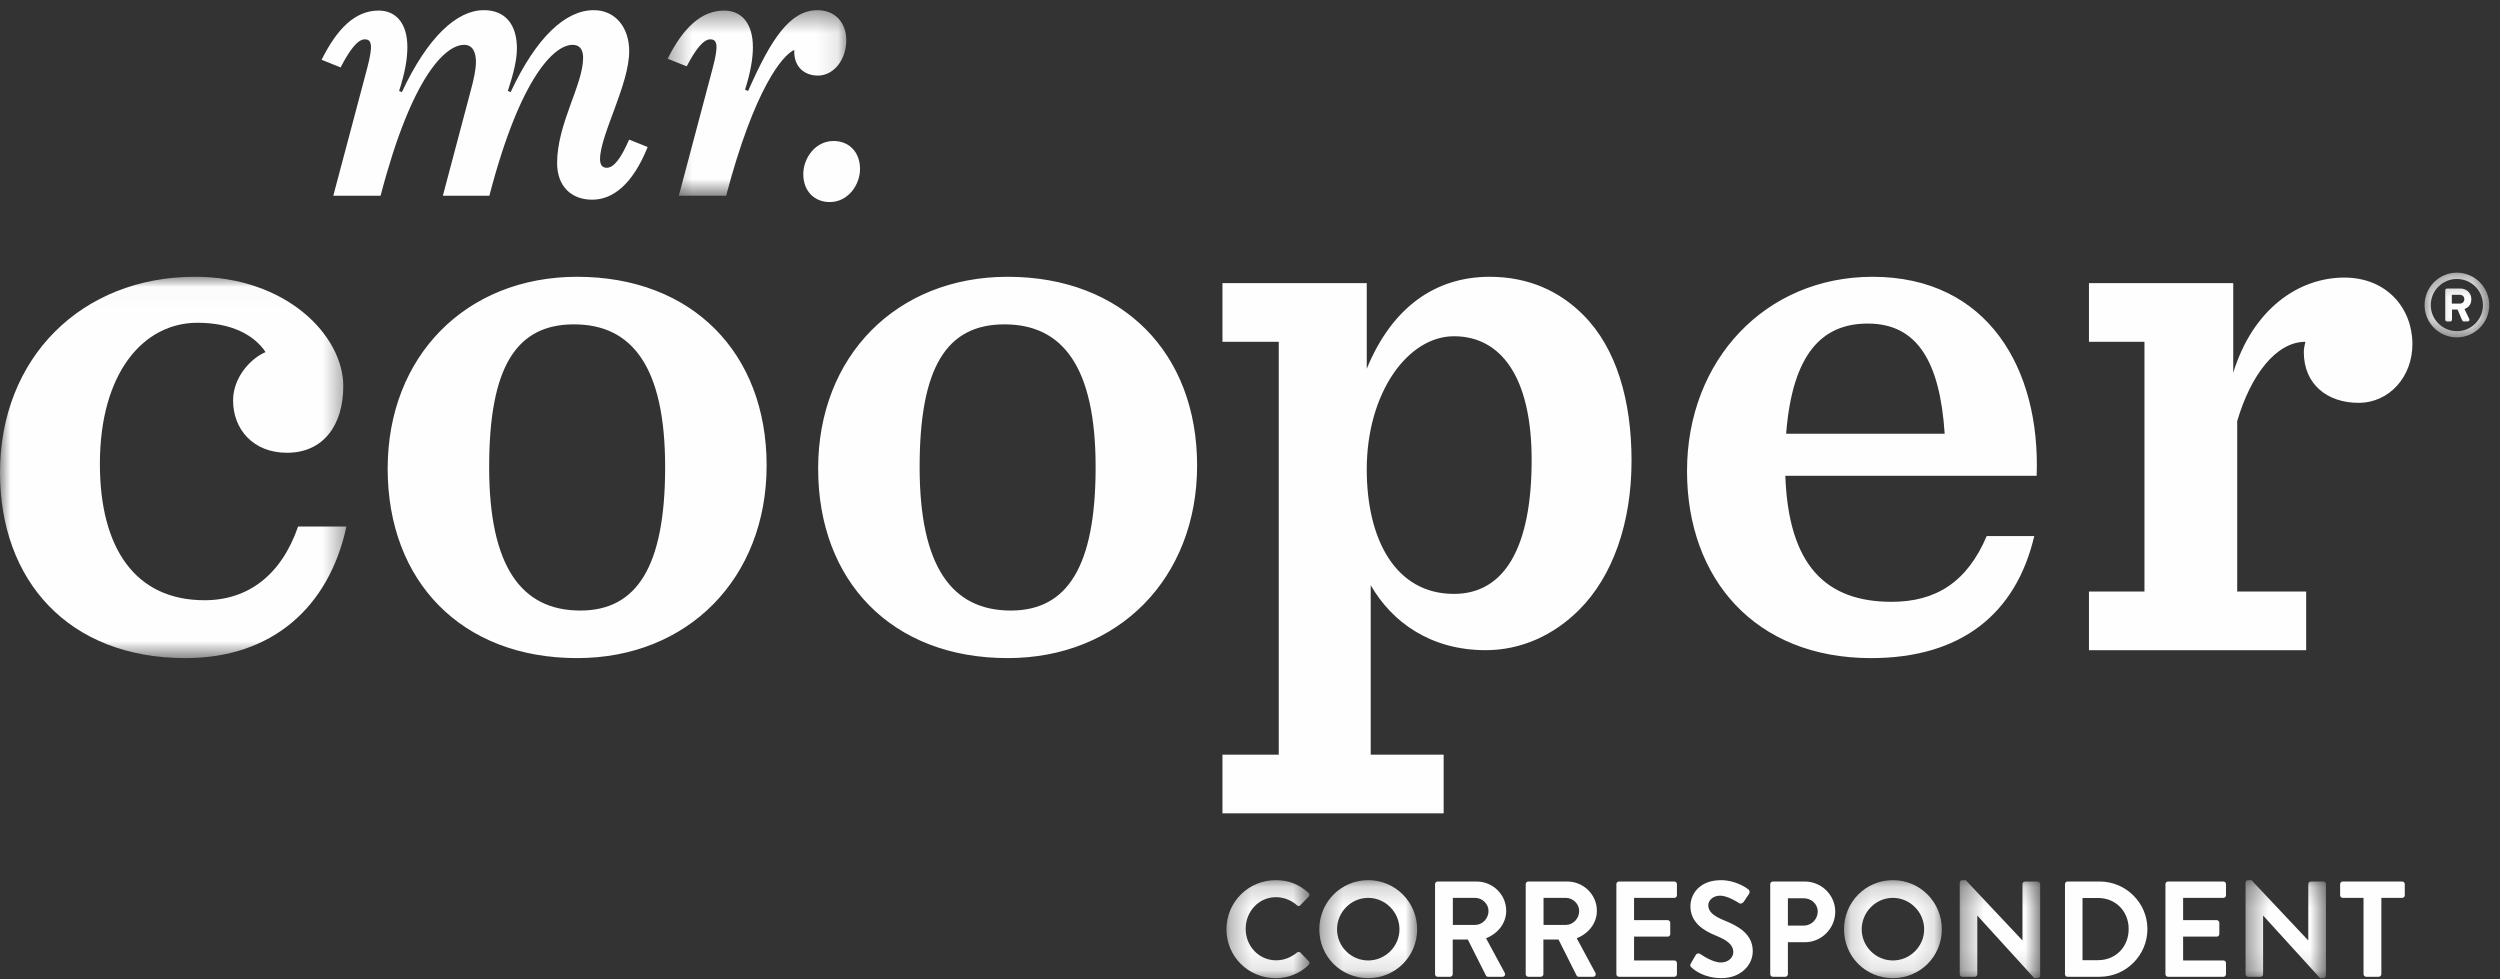
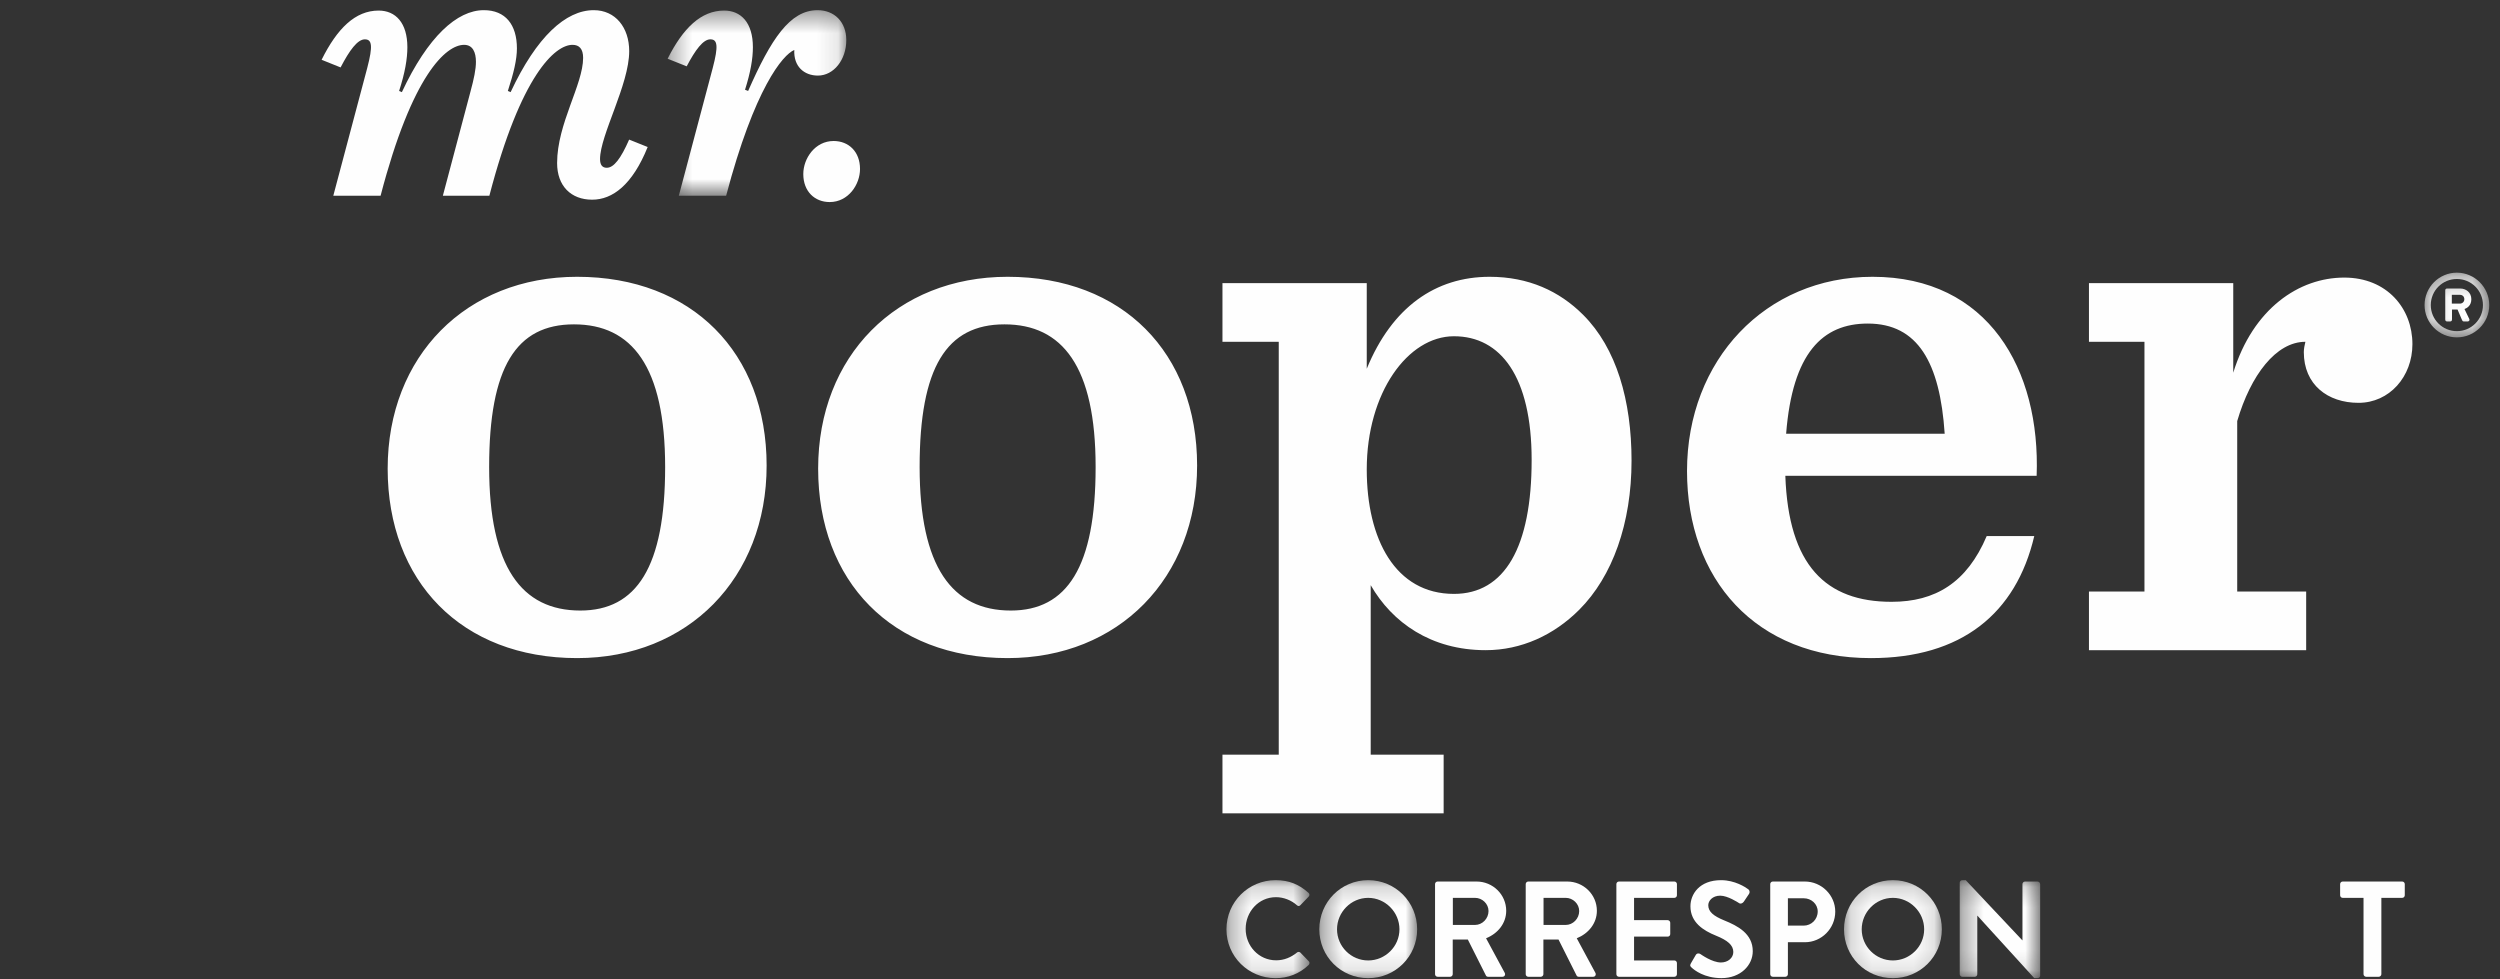
<svg xmlns="http://www.w3.org/2000/svg" xmlns:xlink="http://www.w3.org/1999/xlink" width="120" height="47" viewBox="0 0 120 47">
  <rect x="0" y="0" width="120" height="47" fill="#333333" stroke="none" />
  <defs>
    <path id="5kj2jcd9ma" d="M0 0.014L16.629 0.014 16.629 18.317 0 18.317z" />
    <path id="uekf5kbxrc" d="M0.32 0.394L8.895 0.394 8.895 9.302 0.32 9.302z" />
    <path id="yc6eg7qnte" d="M0.213 0.304L3.319 0.304 3.319 3.41 0.213 3.41z" />
    <path id="zbpg6xhq5g" d="M0.3 0.178L4.286 0.178 4.286 4.881 0.3 4.881z" />
    <path id="fzgzy9kfsi" d="M0.364 0.178L5.06 0.178 5.06 4.881 0.364 4.881z" />
    <path id="s6dcbg558k" d="M0.169 0.178L4.865 0.178 4.865 4.881 0.169 4.881z" />
    <path id="xj82lakprm" d="M0.354 0.178L4.215 0.178 4.215 4.881 0.354 4.881z" />
    <path id="gsb42j94po" d="M0.405 0.178L4.265 0.178 4.265 4.881 0.405 4.881z" />
  </defs>
  <g fill="none" fill-rule="evenodd">
    <g>
      <g>
        <g>
          <g transform="translate(-144 -12) translate(144 12) translate(0 13.272)">
            <mask id="0xsajf2lxb" fill="#fff">
              <use xlink:href="#5kj2jcd9ma" />
            </mask>
-             <path fill="#FEFEFE" d="M0 9.413c0-5.518 3.92-9.4 9.361-9.4 4.376 0 7.117 2.816 7.117 5.251 0 1.865-.952 3.197-2.703 3.197-1.636 0-2.587-1.142-2.587-2.511 0-1.104.837-2.017 1.56-2.322-.533-.799-1.598-1.407-3.272-1.407-2.588 0-4.681 2.397-4.681 6.773 0 4.072 1.712 6.545 5.023 6.545 2.093 0 3.691-1.217 4.49-3.538h2.321c-.837 3.88-3.577 6.316-7.724 6.316C3.273 18.317 0 14.588 0 9.413" mask="url(#0xsajf2lxb)" />
          </g>
          <path fill="#FEFEFE" d="M31.927 22.419c0-4.833-1.599-6.85-4.376-6.85-2.778 0-4.072 2.055-4.072 6.85s1.56 6.887 4.376 6.887c2.702 0 4.072-2.092 4.072-6.887m-13.319.076c0-5.404 3.768-9.209 9.095-9.209 5.517 0 9.095 3.653 9.095 9.057 0 5.403-3.767 9.246-9.095 9.246-5.556 0-9.095-3.69-9.095-9.094M52.59 22.419c0-4.833-1.598-6.85-4.376-6.85-2.778 0-4.072 2.055-4.072 6.85s1.56 6.887 4.376 6.887c2.702 0 4.072-2.092 4.072-6.887m-13.319.076c0-5.404 3.767-9.209 9.095-9.209 5.518 0 9.095 3.653 9.095 9.057 0 5.403-3.768 9.246-9.095 9.246-5.556 0-9.095-3.69-9.095-9.094M73.519 22.076c0-3.995-1.484-5.936-3.73-5.936-2.206 0-4.185 2.702-4.185 6.393 0 3.348 1.37 5.974 4.186 5.974 2.436 0 3.729-2.245 3.729-6.43zM58.678 36.224h2.702V16.406h-2.702V13.59h6.926v4.11c1.218-2.968 3.31-4.414 5.898-4.414 1.864 0 3.349.684 4.49 1.827 1.599 1.598 2.322 4.11 2.322 7.001 0 3.006-.913 5.556-2.511 7.154-1.218 1.218-2.779 1.94-4.49 1.94-2.627 0-4.49-1.33-5.519-3.12v8.136h3.501v2.816H58.678v-2.816zM85.734 20.82h7.611c-.228-3.425-1.294-5.289-3.691-5.289-2.17 0-3.616 1.408-3.92 5.29zm-.038 2.017c.152 4.3 1.94 6.05 5.1 6.05 2.092 0 3.615-.913 4.566-3.157h2.283c-.876 3.729-3.501 5.859-7.84 5.859-5.554 0-8.828-3.805-8.828-8.98 0-5.327 3.768-9.323 8.905-9.323 5.556 0 8.067 4.452 7.877 9.551H85.696zM100.27 28.393h2.664V16.406h-2.664V13.59h6.926v4.3c.952-3.082 3.158-4.566 5.328-4.566 2.054 0 3.272 1.484 3.272 3.196 0 1.56-1.104 2.816-2.587 2.816-1.484 0-2.626-.875-2.626-2.435 0-.152.037-.343.076-.495-1.408 0-2.625 1.598-3.273 3.806v8.18h3.31v2.817H100.27v-2.816zM31.088 7.057c-.733 1.82-1.69 2.528-2.664 2.528-1.02 0-1.683-.662-1.683-1.759 0-1.891 1.249-3.763 1.249-5.05 0-.435-.19-.624-.51-.624-.833 0-2.479 1.438-3.991 7.244h-2.232l1.324-4.993c.17-.624.264-1.078.264-1.437 0-.454-.151-.814-.567-.814-.87 0-2.497 1.438-4.01 7.244h-2.27l1.628-6.128c.283-1.078.227-1.38-.114-1.38-.351 0-.738.528-1.163 1.348l-.912-.367c.747-1.504 1.617-2.362 2.737-2.362.813 0 1.38.586 1.38 1.76 0 .548-.113 1.229-.397 2.098l.133.057C20.538 1.756 21.938.488 23.224.488c1.04 0 1.588.7 1.588 1.835 0 .53-.151 1.173-.435 2.042l.133.057C25.758 1.756 27.158.488 28.5.488c1.04 0 1.702.833 1.702 1.967 0 1.608-1.4 4.028-1.4 5.182 0 .284.114.416.322.416.336 0 .672-.432 1.075-1.352l.89.356z" transform="translate(-144 -12) translate(144 12)" />
          <g transform="translate(-144 -12) translate(144 12) translate(31.726 .094)">
            <mask id="bvy7usfjjd" fill="#fff">
              <use xlink:href="#uekf5kbxrc" />
            </mask>
            <path fill="#FEFEFE" d="M.32 2.725C1.063 1.251 1.925.413 3.032.413c.814 0 1.381.586 1.381 1.759 0 .548-.114 1.21-.378 2.042l.15.057C5.284 1.775 6.19.394 7.516.394c.794 0 1.38.549 1.38 1.438 0 .946-.605 1.702-1.362 1.702-.662 0-1.172-.435-1.134-1.23-.548.228-1.91 1.835-3.272 6.998H.857l1.627-6.128c.284-1.077.227-1.38-.114-1.38-.343 0-.721.506-1.135 1.296L.32 2.725z" mask="url(#bvy7usfjjd)" />
          </g>
          <path fill="#FEFEFE" d="M38.558 8.356c0-.756.567-1.588 1.456-1.588.72 0 1.267.51 1.267 1.342 0 .757-.567 1.589-1.456 1.589-.719 0-1.267-.511-1.267-1.343" transform="translate(-144 -12) translate(144 12)" />
          <g transform="translate(-144 -12) translate(144 12) translate(116.165 12.784)">
            <mask id="jpa6m3l46f" fill="#fff">
              <use xlink:href="#yc6eg7qnte" />
            </mask>
            <path fill="#FEFEFE" d="M1.906 1.79c.13 0 .217-.095.217-.211 0-.125-.086-.212-.217-.212h-.384v.423h.384zm-.7-.643c0-.044.036-.082.082-.082h.64c.268 0 .531.181.531.51 0 .306-.198.427-.328.475.078.16.156.324.23.479.03.056-.014.117-.074.117h-.194c-.035 0-.066-.03-.078-.061l-.217-.51H1.53v.489c0 .042-.034.082-.081.082h-.16c-.047 0-.082-.04-.082-.082V1.147zm.558 1.965c.695 0 1.253-.561 1.253-1.252 0-.696-.558-1.253-1.253-1.253-.691 0-1.252.557-1.252 1.253 0 .69.56 1.252 1.252 1.252zm0-2.808c.855 0 1.555.7 1.555 1.556 0 .855-.7 1.55-1.555 1.55S.214 2.715.214 1.86c0-.856.695-1.556 1.55-1.556z" mask="url(#jpa6m3l46f)" />
          </g>
          <g transform="translate(-144 -12) translate(144 12) translate(58.57 42.07)">
            <mask id="czigt6ydoh" fill="#fff">
              <use xlink:href="#zbpg6xhq5g" />
            </mask>
            <path fill="#FEFEFE" d="M2.658.178c.66 0 1.136.21 1.58.608.059.052.059.13.007.183l-.398.411c-.046.052-.111.052-.164 0-.274-.242-.64-.386-1.006-.386-.836 0-1.456.7-1.456 1.523 0 .816.627 1.508 1.463 1.508.392 0 .725-.15 1-.372.052-.046.123-.039.163 0l.405.418c.052.046.04.13-.007.177-.444.43-1.006.633-1.587.633C1.352 4.881.3 3.842.3 2.536.3 1.23 1.352.178 2.658.178" mask="url(#czigt6ydoh)" />
          </g>
          <g transform="translate(-144 -12) translate(144 12) translate(62.963 42.07)">
            <mask id="bnuk7cwarj" fill="#fff">
              <use xlink:href="#fzgzy9kfsi" />
            </mask>
            <path fill="#FEFEFE" d="M2.709 4.032c.823 0 1.502-.673 1.502-1.496S3.532 1.027 2.71 1.027s-1.496.686-1.496 1.51c0 .822.673 1.495 1.496 1.495m0-3.854C4.016.178 5.06 1.23 5.06 2.536S4.016 4.881 2.71 4.881C1.403 4.881.364 3.842.364 2.536.364 1.23 1.403.178 2.71.178" mask="url(#bnuk7cwarj)" />
          </g>
          <path fill="#FEFEFE" d="M70.802 44.397c.346 0 .647-.3.647-.667 0-.346-.3-.633-.647-.633h-1.065v1.3h1.065zm-1.92-1.96c0-.065.052-.124.124-.124h1.868c.784 0 1.424.627 1.424 1.404 0 .6-.398 1.091-.967 1.32l.895 1.658c.046.086 0 .19-.111.19h-.686c-.059 0-.091-.032-.104-.059l-.87-1.73h-.724v1.665c0 .065-.059.124-.124.124h-.601c-.072 0-.124-.059-.124-.124v-4.324zM75.155 44.397c.346 0 .646-.3.646-.667 0-.346-.3-.633-.646-.633H74.09v1.3h1.065zm-1.921-1.96c0-.065.053-.124.124-.124h1.868c.784 0 1.424.627 1.424 1.404 0 .6-.398 1.091-.966 1.32l.894 1.658c.046.086 0 .19-.11.19h-.687c-.058 0-.09-.032-.104-.059l-.869-1.73h-.725v1.665c0 .065-.058.124-.124.124h-.601c-.071 0-.124-.059-.124-.124v-4.324zM77.586 42.437c0-.065.052-.124.124-.124h2.659c.071 0 .124.059.124.124v.536c0 .065-.053.124-.124.124h-1.934v1.07h1.613c.066 0 .124.06.124.125v.542c0 .072-.058.124-.124.124h-1.613v1.143h1.934c.071 0 .124.06.124.125v.535c0 .065-.053.124-.124.124H77.71c-.072 0-.124-.059-.124-.124v-4.324zM81.16 46.245l.236-.405c.052-.091.163-.091.222-.046.033.02.562.405.987.405.339 0 .594-.222.594-.503 0-.333-.281-.561-.83-.784-.614-.247-1.228-.64-1.228-1.41 0-.582.431-1.254 1.47-1.254.666 0 1.176.34 1.306.437.065.04.085.15.04.216l-.249.372c-.052.079-.15.13-.228.079-.052-.033-.549-.36-.908-.36-.373 0-.575.248-.575.457 0 .307.242.517.77.732.634.255 1.366.633 1.366 1.476 0 .673-.582 1.293-1.503 1.293-.822 0-1.306-.385-1.436-.51-.06-.058-.092-.09-.033-.195M86.577 44.43c.366 0 .673-.295.673-.68 0-.359-.307-.633-.673-.633h-.758v1.312h.758zm-1.606-1.993c0-.065.052-.124.124-.124h1.535c.803 0 1.462.653 1.462 1.444 0 .81-.659 1.47-1.456 1.47h-.817v1.534c0 .065-.058.124-.124.124h-.6c-.072 0-.124-.059-.124-.124v-4.324z" transform="translate(-144 -12) translate(144 12)" />
          <g transform="translate(-144 -12) translate(144 12) translate(88.344 42.07)">
            <mask id="xoy034pcml" fill="#fff">
              <use xlink:href="#s6dcbg558k" />
            </mask>
            <path fill="#FEFEFE" d="M2.514 4.032c.823 0 1.502-.673 1.502-1.496s-.679-1.509-1.502-1.509-1.496.686-1.496 1.51c0 .822.673 1.495 1.496 1.495m0-3.854c1.306 0 2.35 1.052 2.35 2.358S3.82 4.881 2.515 4.881C1.207 4.881.169 3.842.169 2.536.169 1.23 1.207.178 2.514.178" mask="url(#xoy034pcml)" />
          </g>
          <g transform="translate(-144 -12) translate(144 12) translate(93.713 42.07)">
            <mask id="7c7d1ccs7n" fill="#fff">
              <use xlink:href="#xj82lakprm" />
            </mask>
            <path fill="#FEFEFE" d="M.354.296C.354.23.413.178.478.178h.164l2.717 2.887h.006V.368c0-.066.053-.124.124-.124h.601c.066 0 .125.058.125.124v4.395c0 .066-.06.118-.125.118h-.157l-2.73-2.998h-.006v2.809c0 .065-.052.124-.124.124H.478c-.065 0-.124-.059-.124-.124V.296z" mask="url(#7c7d1ccs7n)" />
          </g>
-           <path fill="#FEFEFE" d="M100.706 46.088c.849 0 1.47-.64 1.47-1.495 0-.85-.621-1.49-1.47-1.49h-.745v2.985h.745zm-1.587-3.65c0-.066.052-.125.117-.125h1.548c1.26 0 2.292 1.025 2.292 2.28 0 1.267-1.031 2.292-2.292 2.292h-1.548c-.065 0-.117-.059-.117-.124v-4.324zM103.941 42.437c0-.065.052-.124.124-.124h2.659c.072 0 .124.059.124.124v.536c0 .065-.052.124-.124.124h-1.934v1.07h1.614c.065 0 .124.06.124.125v.542c0 .072-.059.124-.124.124h-1.614v1.143h1.934c.072 0 .124.06.124.125v.535c0 .065-.052.124-.124.124h-2.659c-.072 0-.124-.059-.124-.124v-4.324z" transform="translate(-144 -12) translate(144 12)" />
          <g transform="translate(-144 -12) translate(144 12) translate(107.38 42.07)">
            <mask id="ppfrj3vv5p" fill="#fff">
              <use xlink:href="#gsb42j94po" />
            </mask>
-             <path fill="#FEFEFE" d="M.405.296C.405.23.463.178.529.178h.163L3.41 3.065h.007V.368c0-.066.052-.124.124-.124h.6c.066 0 .125.058.125.124v4.395c0 .066-.059.118-.124.118h-.157l-2.73-2.998h-.006v2.809c0 .065-.053.124-.125.124H.53c-.066 0-.124-.059-.124-.124V.296z" mask="url(#ppfrj3vv5p)" />
          </g>
          <path fill="#FEFEFE" d="M113.45 43.097h-1c-.071 0-.124-.059-.124-.124v-.536c0-.065.053-.124.124-.124h2.855c.071 0 .124.059.124.124v.536c0 .065-.053.124-.124.124h-1v3.664c0 .065-.059.124-.124.124h-.608c-.065 0-.124-.059-.124-.124v-3.664z" transform="translate(-144 -12) translate(144 12)" />
        </g>
      </g>
    </g>
  </g>
</svg>